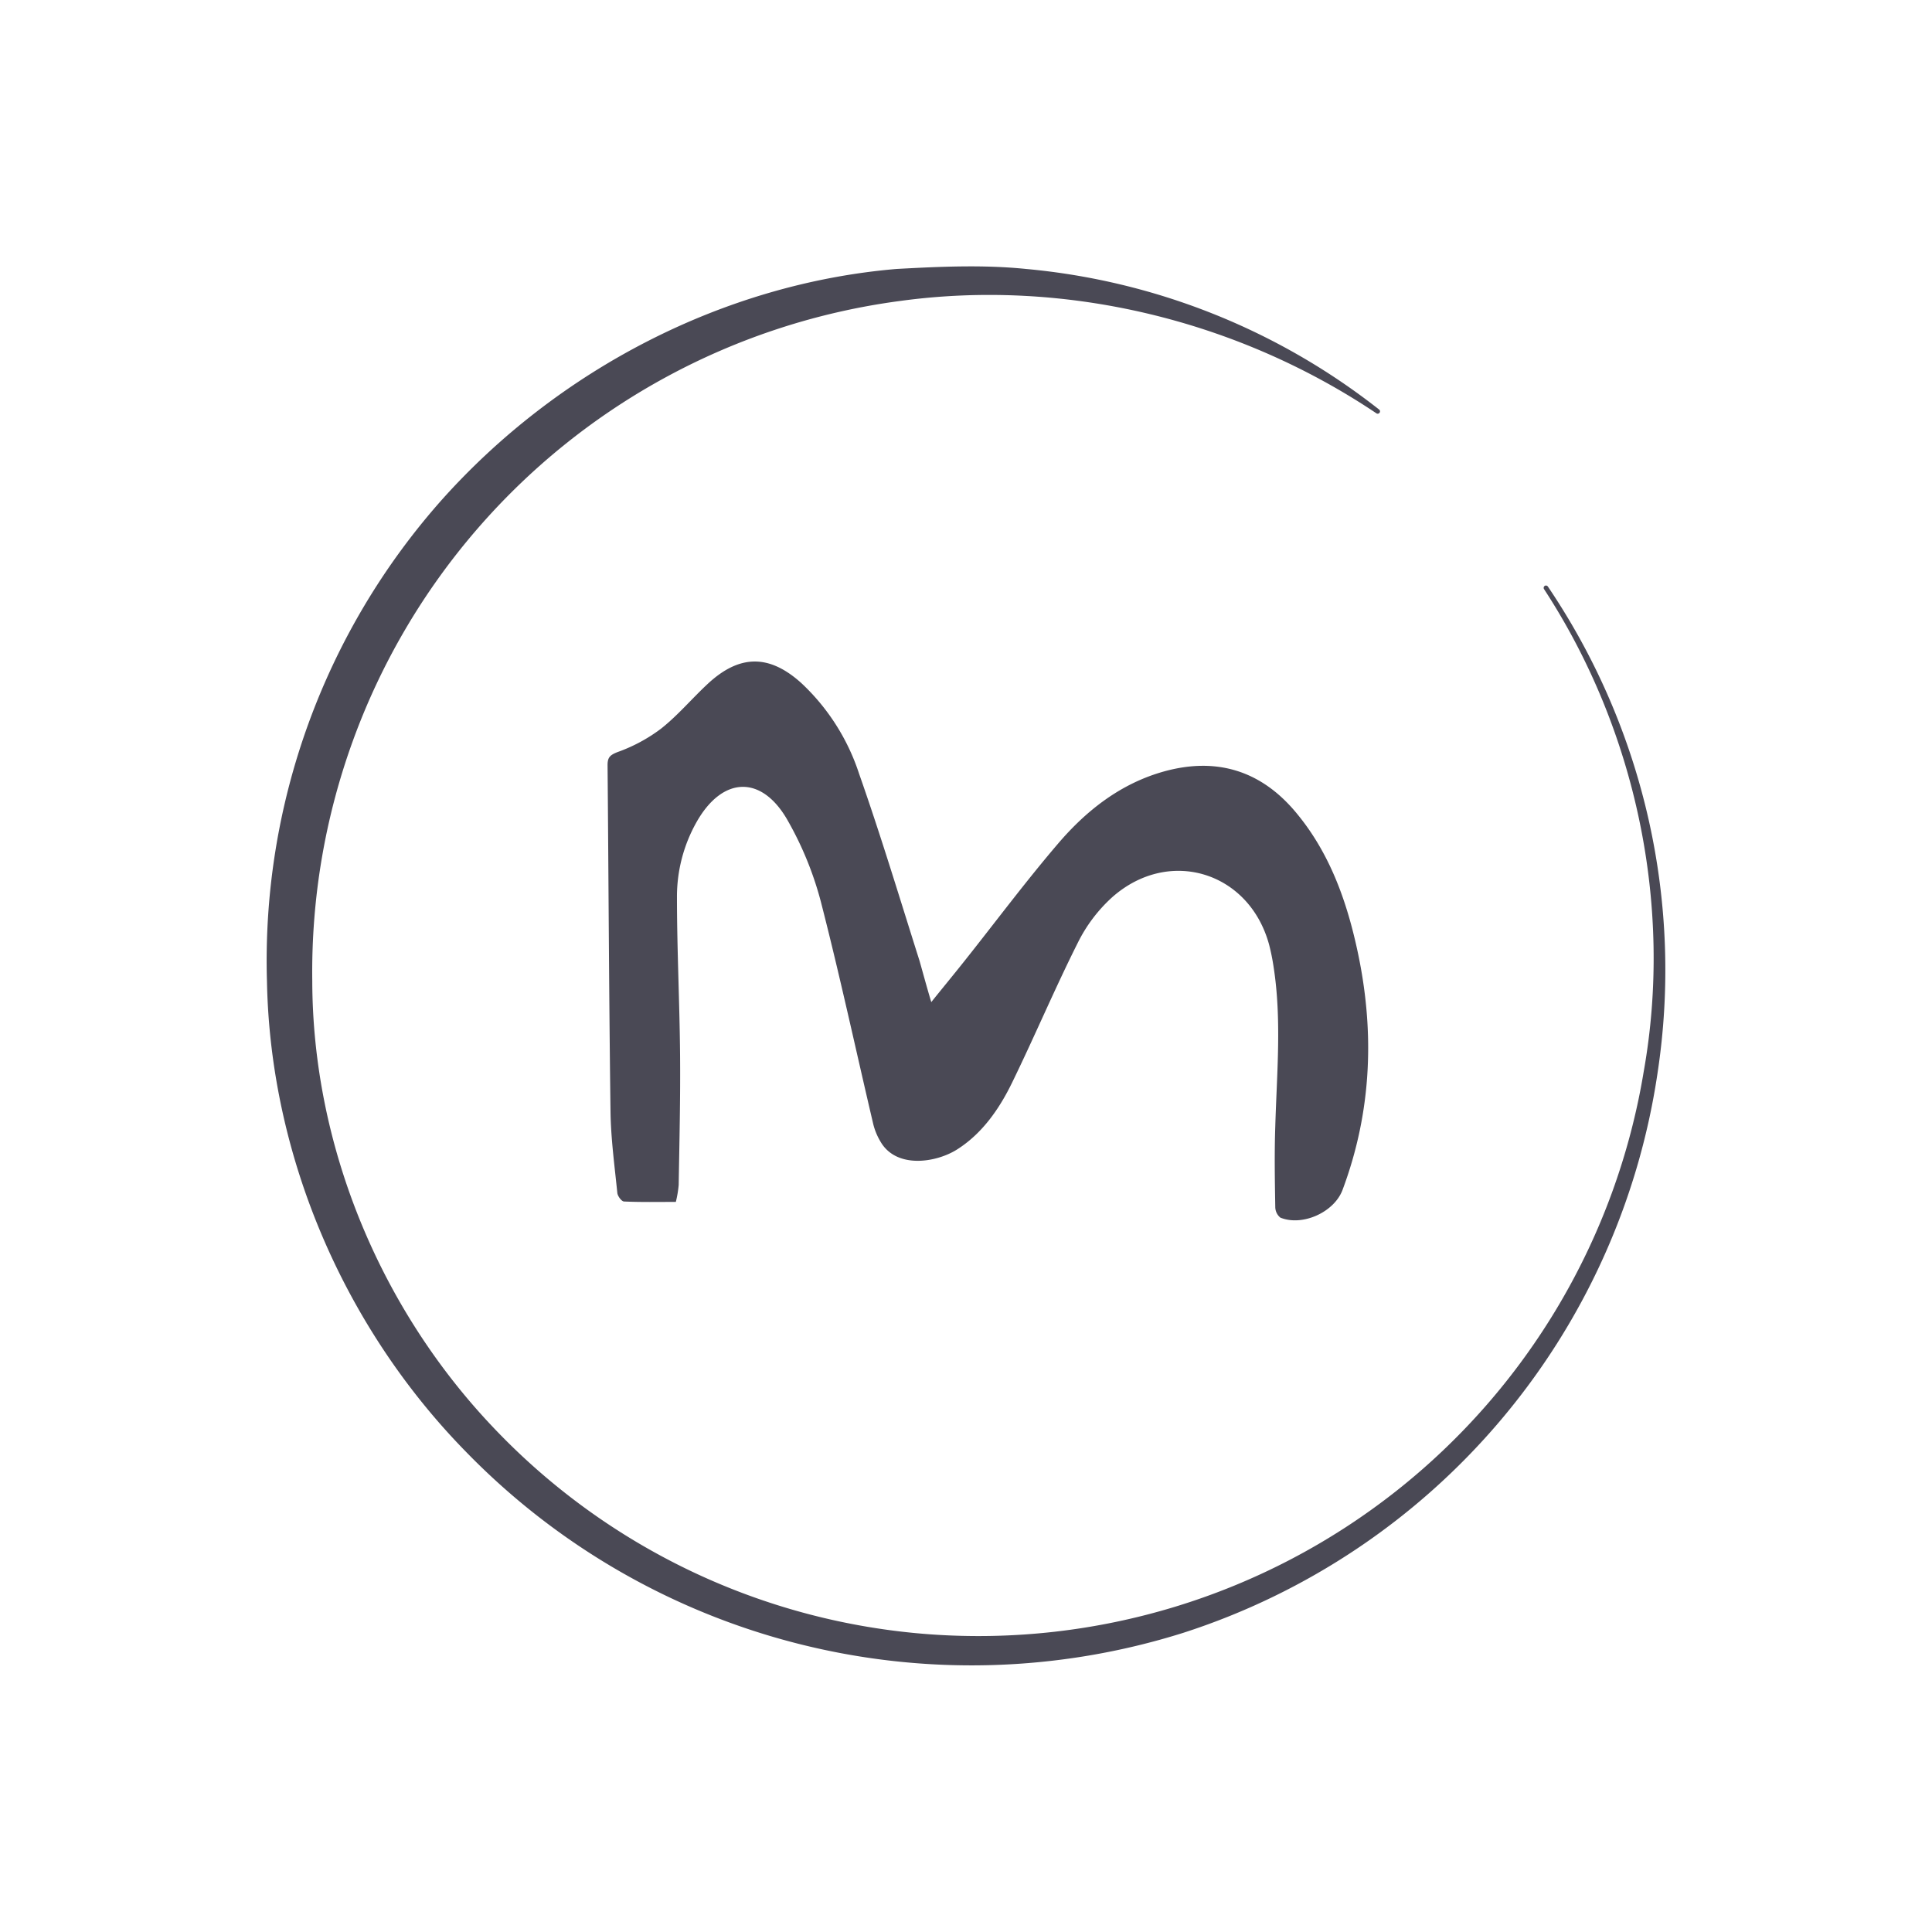
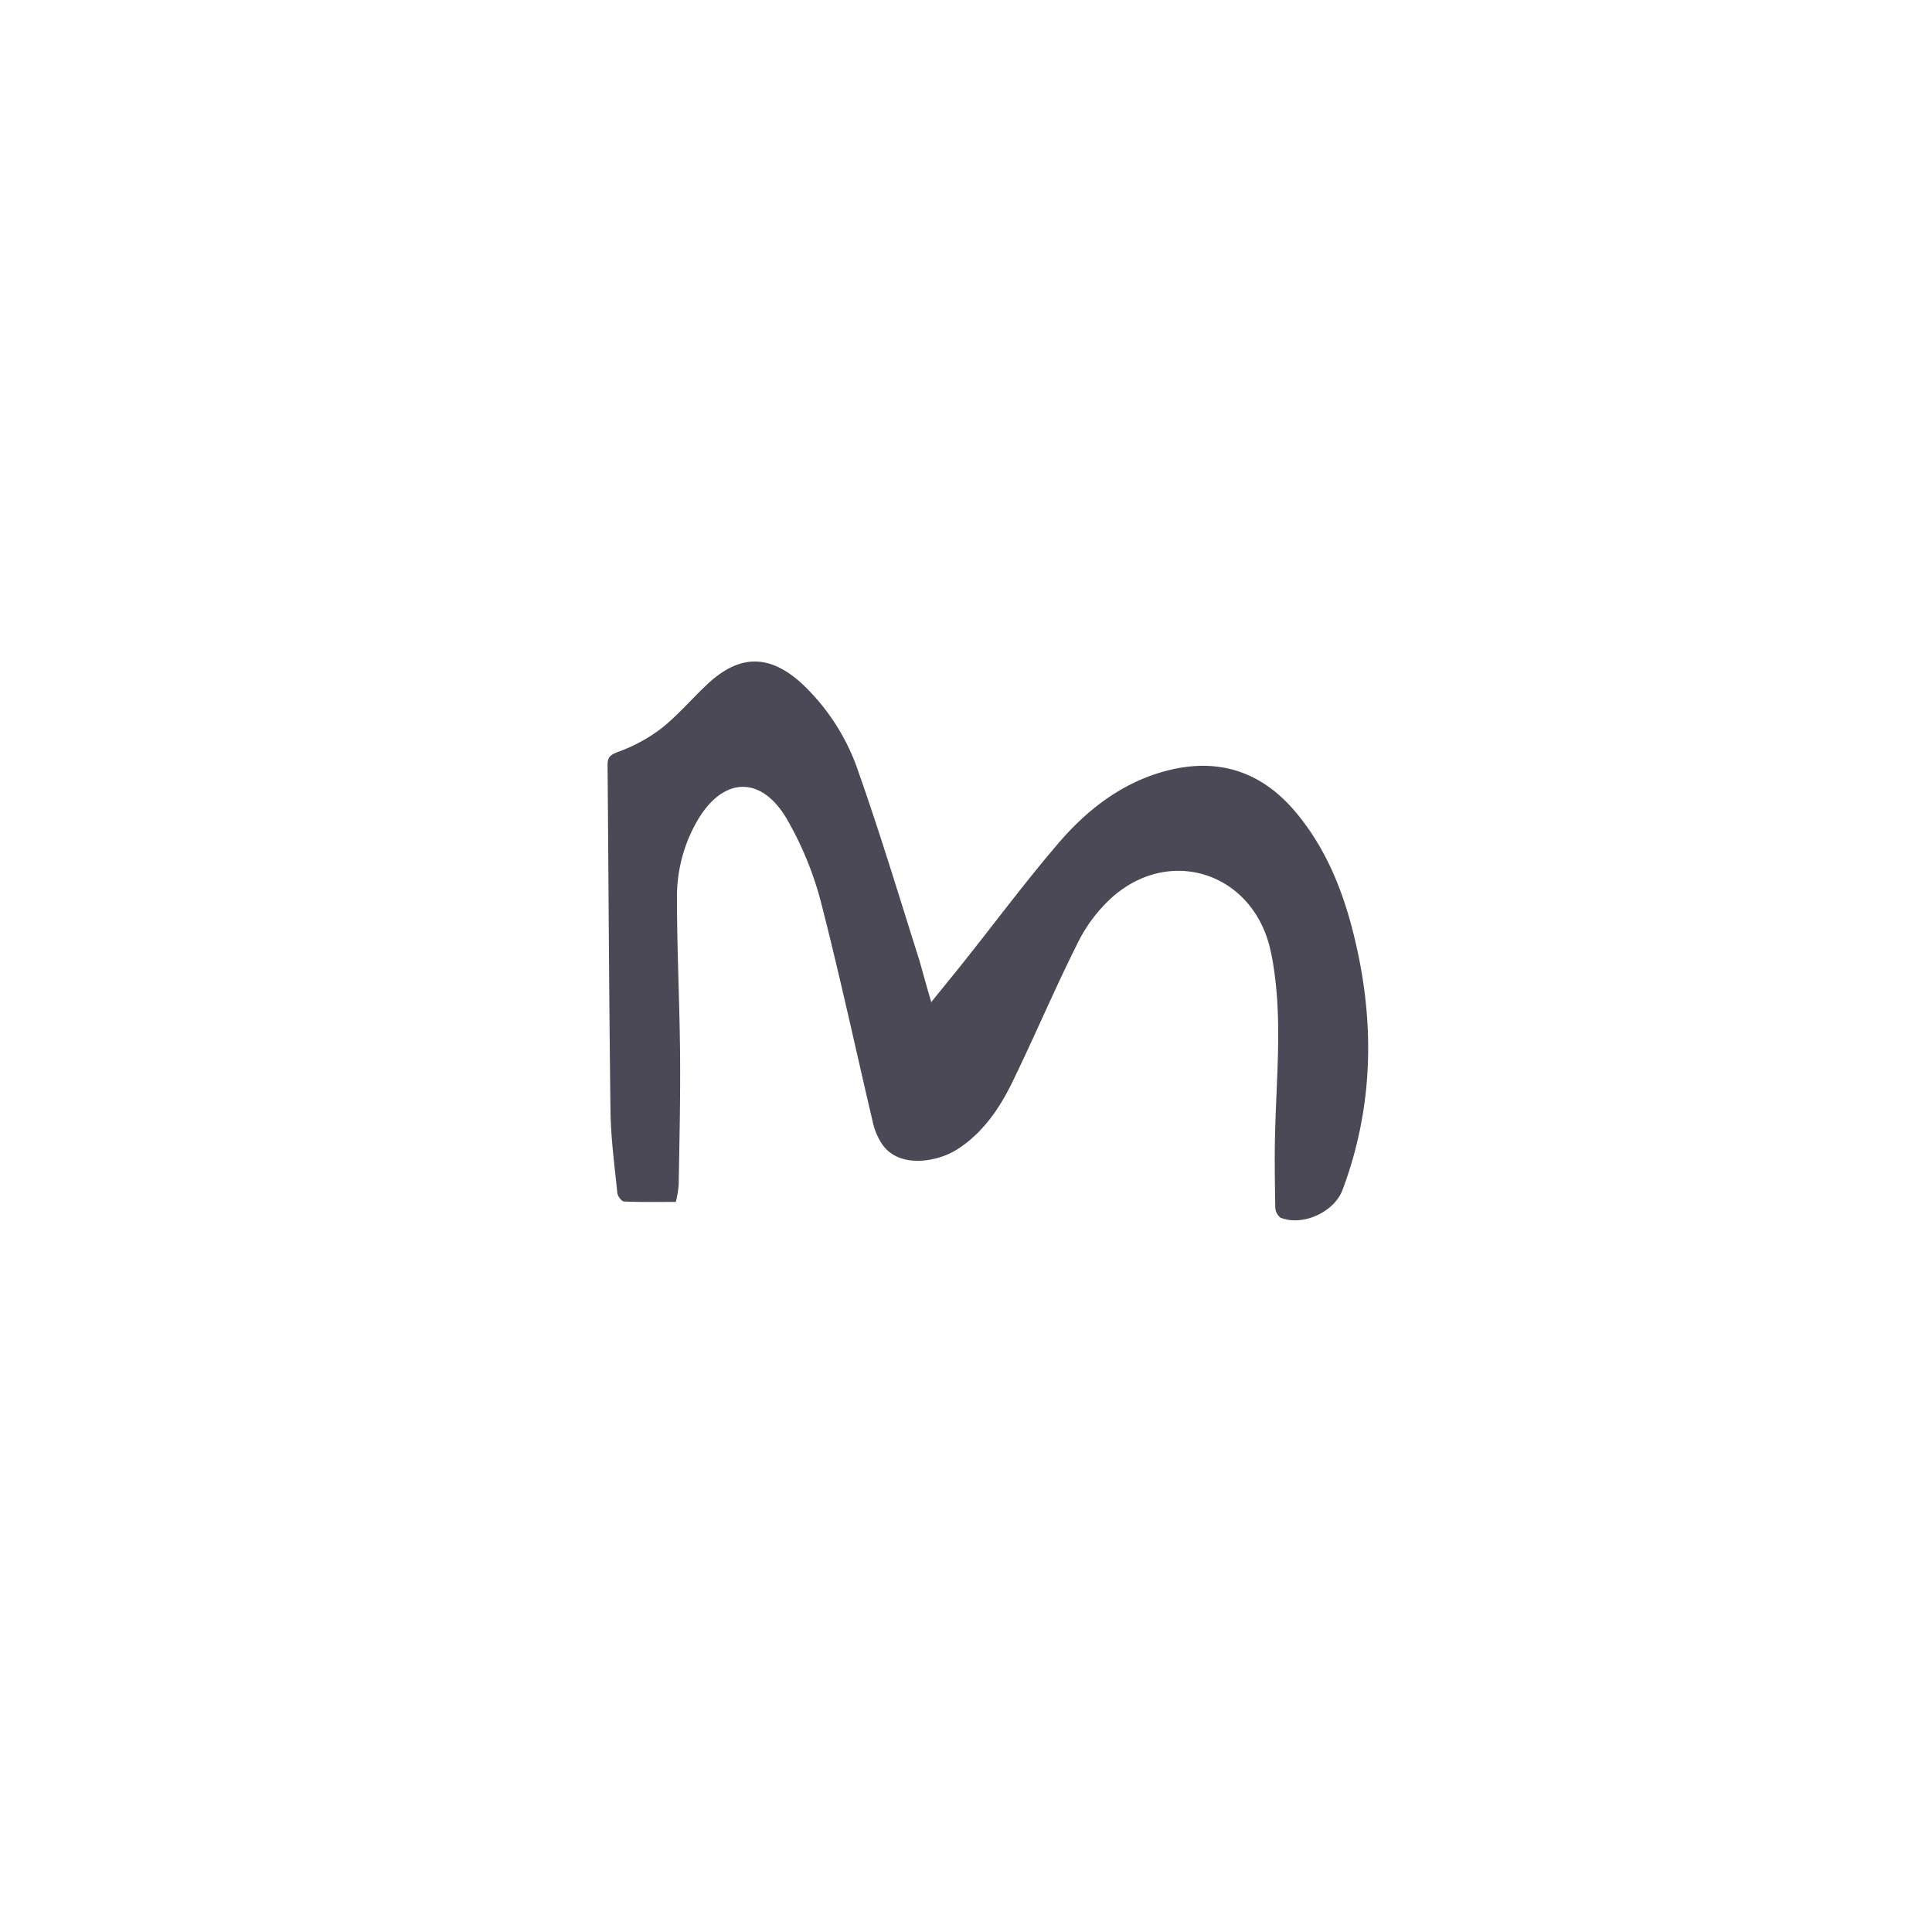
<svg xmlns="http://www.w3.org/2000/svg" id="Layer_1" data-name="Layer 1" viewBox="110 0 380 380">
  <defs>
    <style>.cls-1{fill:#4a4955;}</style>
  </defs>
  <title>icon shreknet</title>
  <path class="cls-1" d="M293.17,197.1c2.41-3,4.48-5.5,6.51-8.06,6.15-7.73,12.05-15.66,18.47-23.16,5.58-6.52,12.29-11.77,20.77-14.14,10.18-2.83,18.88-.28,25.75,7.79,6.62,7.79,10.05,17.14,12.21,26.95,3.56,16.09,3,32-2.82,47.56-1.64,4.39-7.89,7.22-12.23,5.45a2.71,2.71,0,0,1-1-2.07c-.09-5.28-.18-10.56,0-15.84.3-10.48,1.29-21-.33-31.4a42,42,0,0,0-.87-4.33c-3.87-14.36-19.65-19.28-30.85-9.4a30.13,30.13,0,0,0-6.8,9c-4.54,9.05-8.48,18.4-12.92,27.5-2.52,5.18-5.88,10-10.79,13.12-4.15,2.64-12,3.86-15.1-1.55a12.63,12.63,0,0,1-1.38-3.29c-3.45-14.66-6.61-29.4-10.37-44a66.24,66.24,0,0,0-6.46-15.8c-5.12-9.09-12.88-8.79-18,.34a29.82,29.82,0,0,0-3.81,14.7c0,10.3.52,20.6.61,30.91.08,8.56-.13,17.13-.27,25.69a22.21,22.21,0,0,1-.56,3.33c-3.46,0-6.83.07-10.18-.08-.49,0-1.27-1.06-1.33-1.69-.54-5.34-1.27-10.7-1.34-16-.3-22.71-.38-45.41-.58-68.12,0-1.53.45-2,2-2.6a32,32,0,0,0,8.53-4.6c3.31-2.62,6.07-5.92,9.18-8.81,6.24-5.8,12.09-5.85,18.41-.14a42.42,42.42,0,0,1,11.35,17.82c4.28,12.16,8,24.52,11.89,36.8C291.56,191.44,292.24,194,293.17,197.1Z" />
-   <path class="cls-1" d="M414.45,115.37A134.67,134.67,0,0,1,436,211.17a136.68,136.68,0,0,1-93.31,110,138.69,138.69,0,0,1-141-35.58c-23.92-24.38-38.52-58.07-39.18-92.52a136.52,136.52,0,0,1,34.37-94.74c22.88-25.61,55.41-42.55,89.47-45.43,8.49-.46,17-.86,25.46,0a131.65,131.65,0,0,1,69.48,27.68.46.46,0,0,1-.53.74C353.17,62.79,319.24,54.78,287,59.2A133.11,133.11,0,0,0,171.42,192.9c.05,32.25,13.17,64.19,35.45,87.7a131.46,131.46,0,0,0,85.92,40.84A132.62,132.62,0,0,0,433.3,210.75c5.79-32.49-1.46-67.09-19.61-94.88a.47.47,0,0,1,.13-.63A.46.46,0,0,1,414.45,115.37Z" />
</svg>